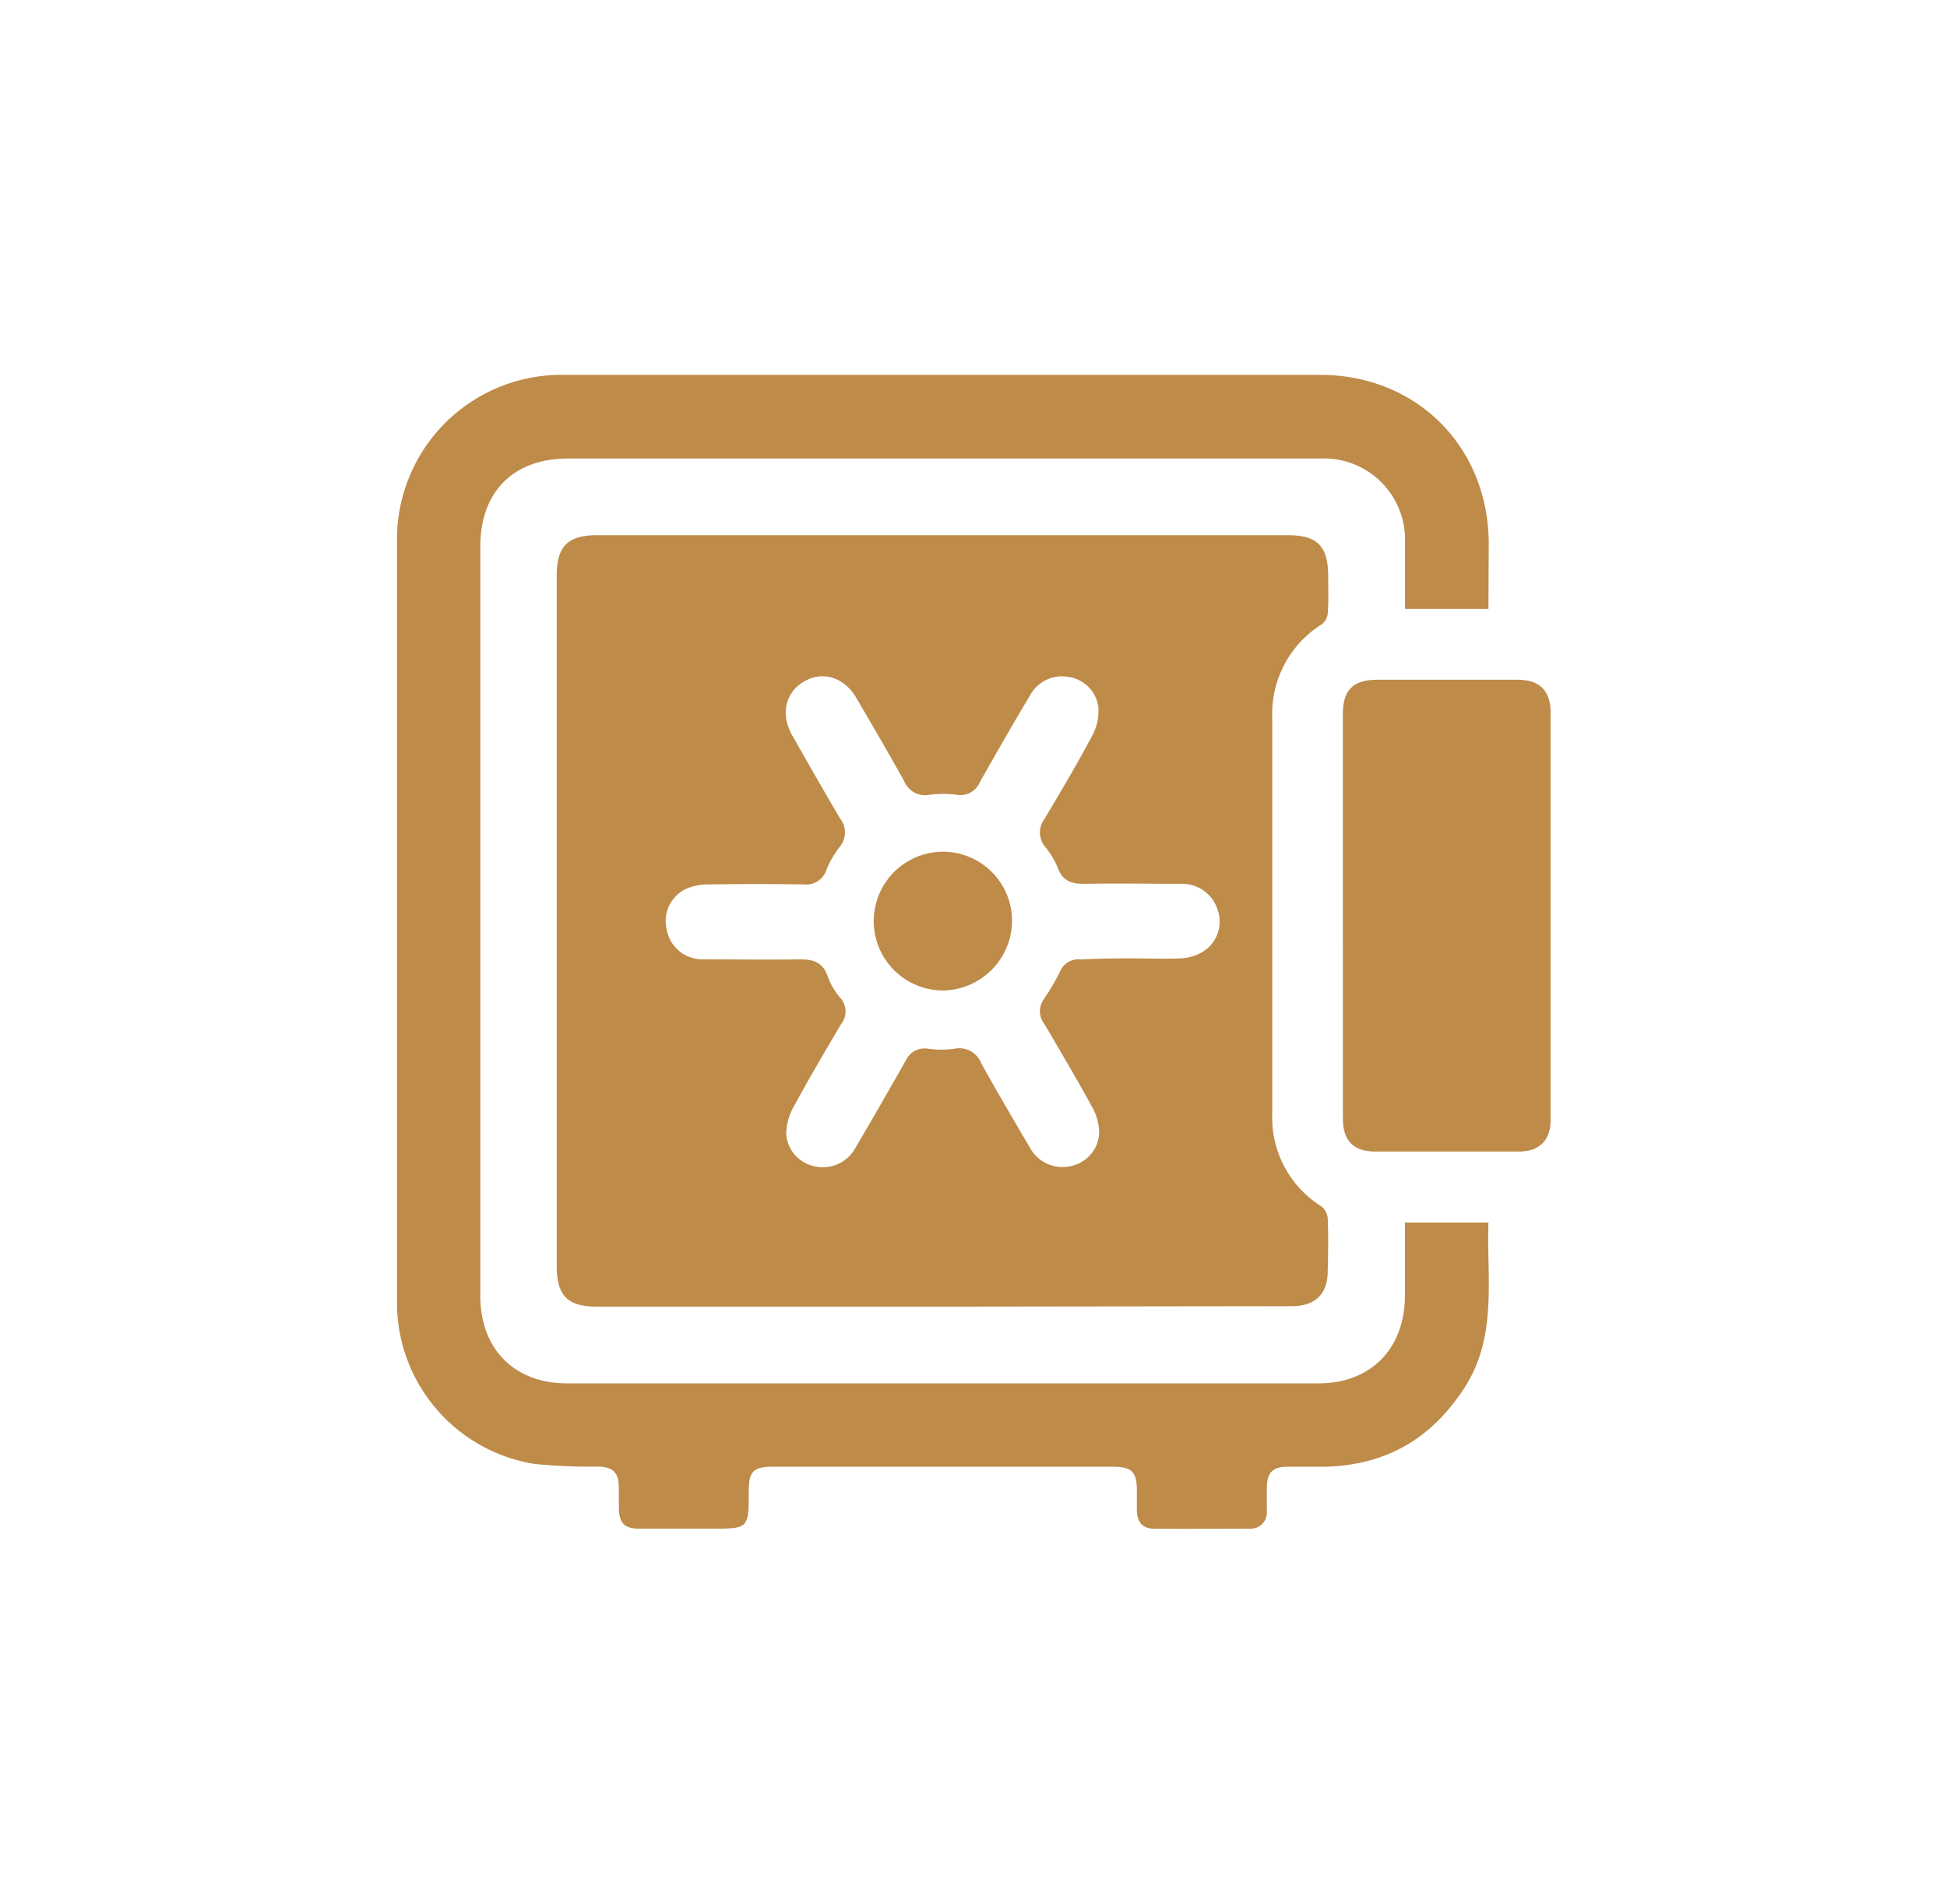
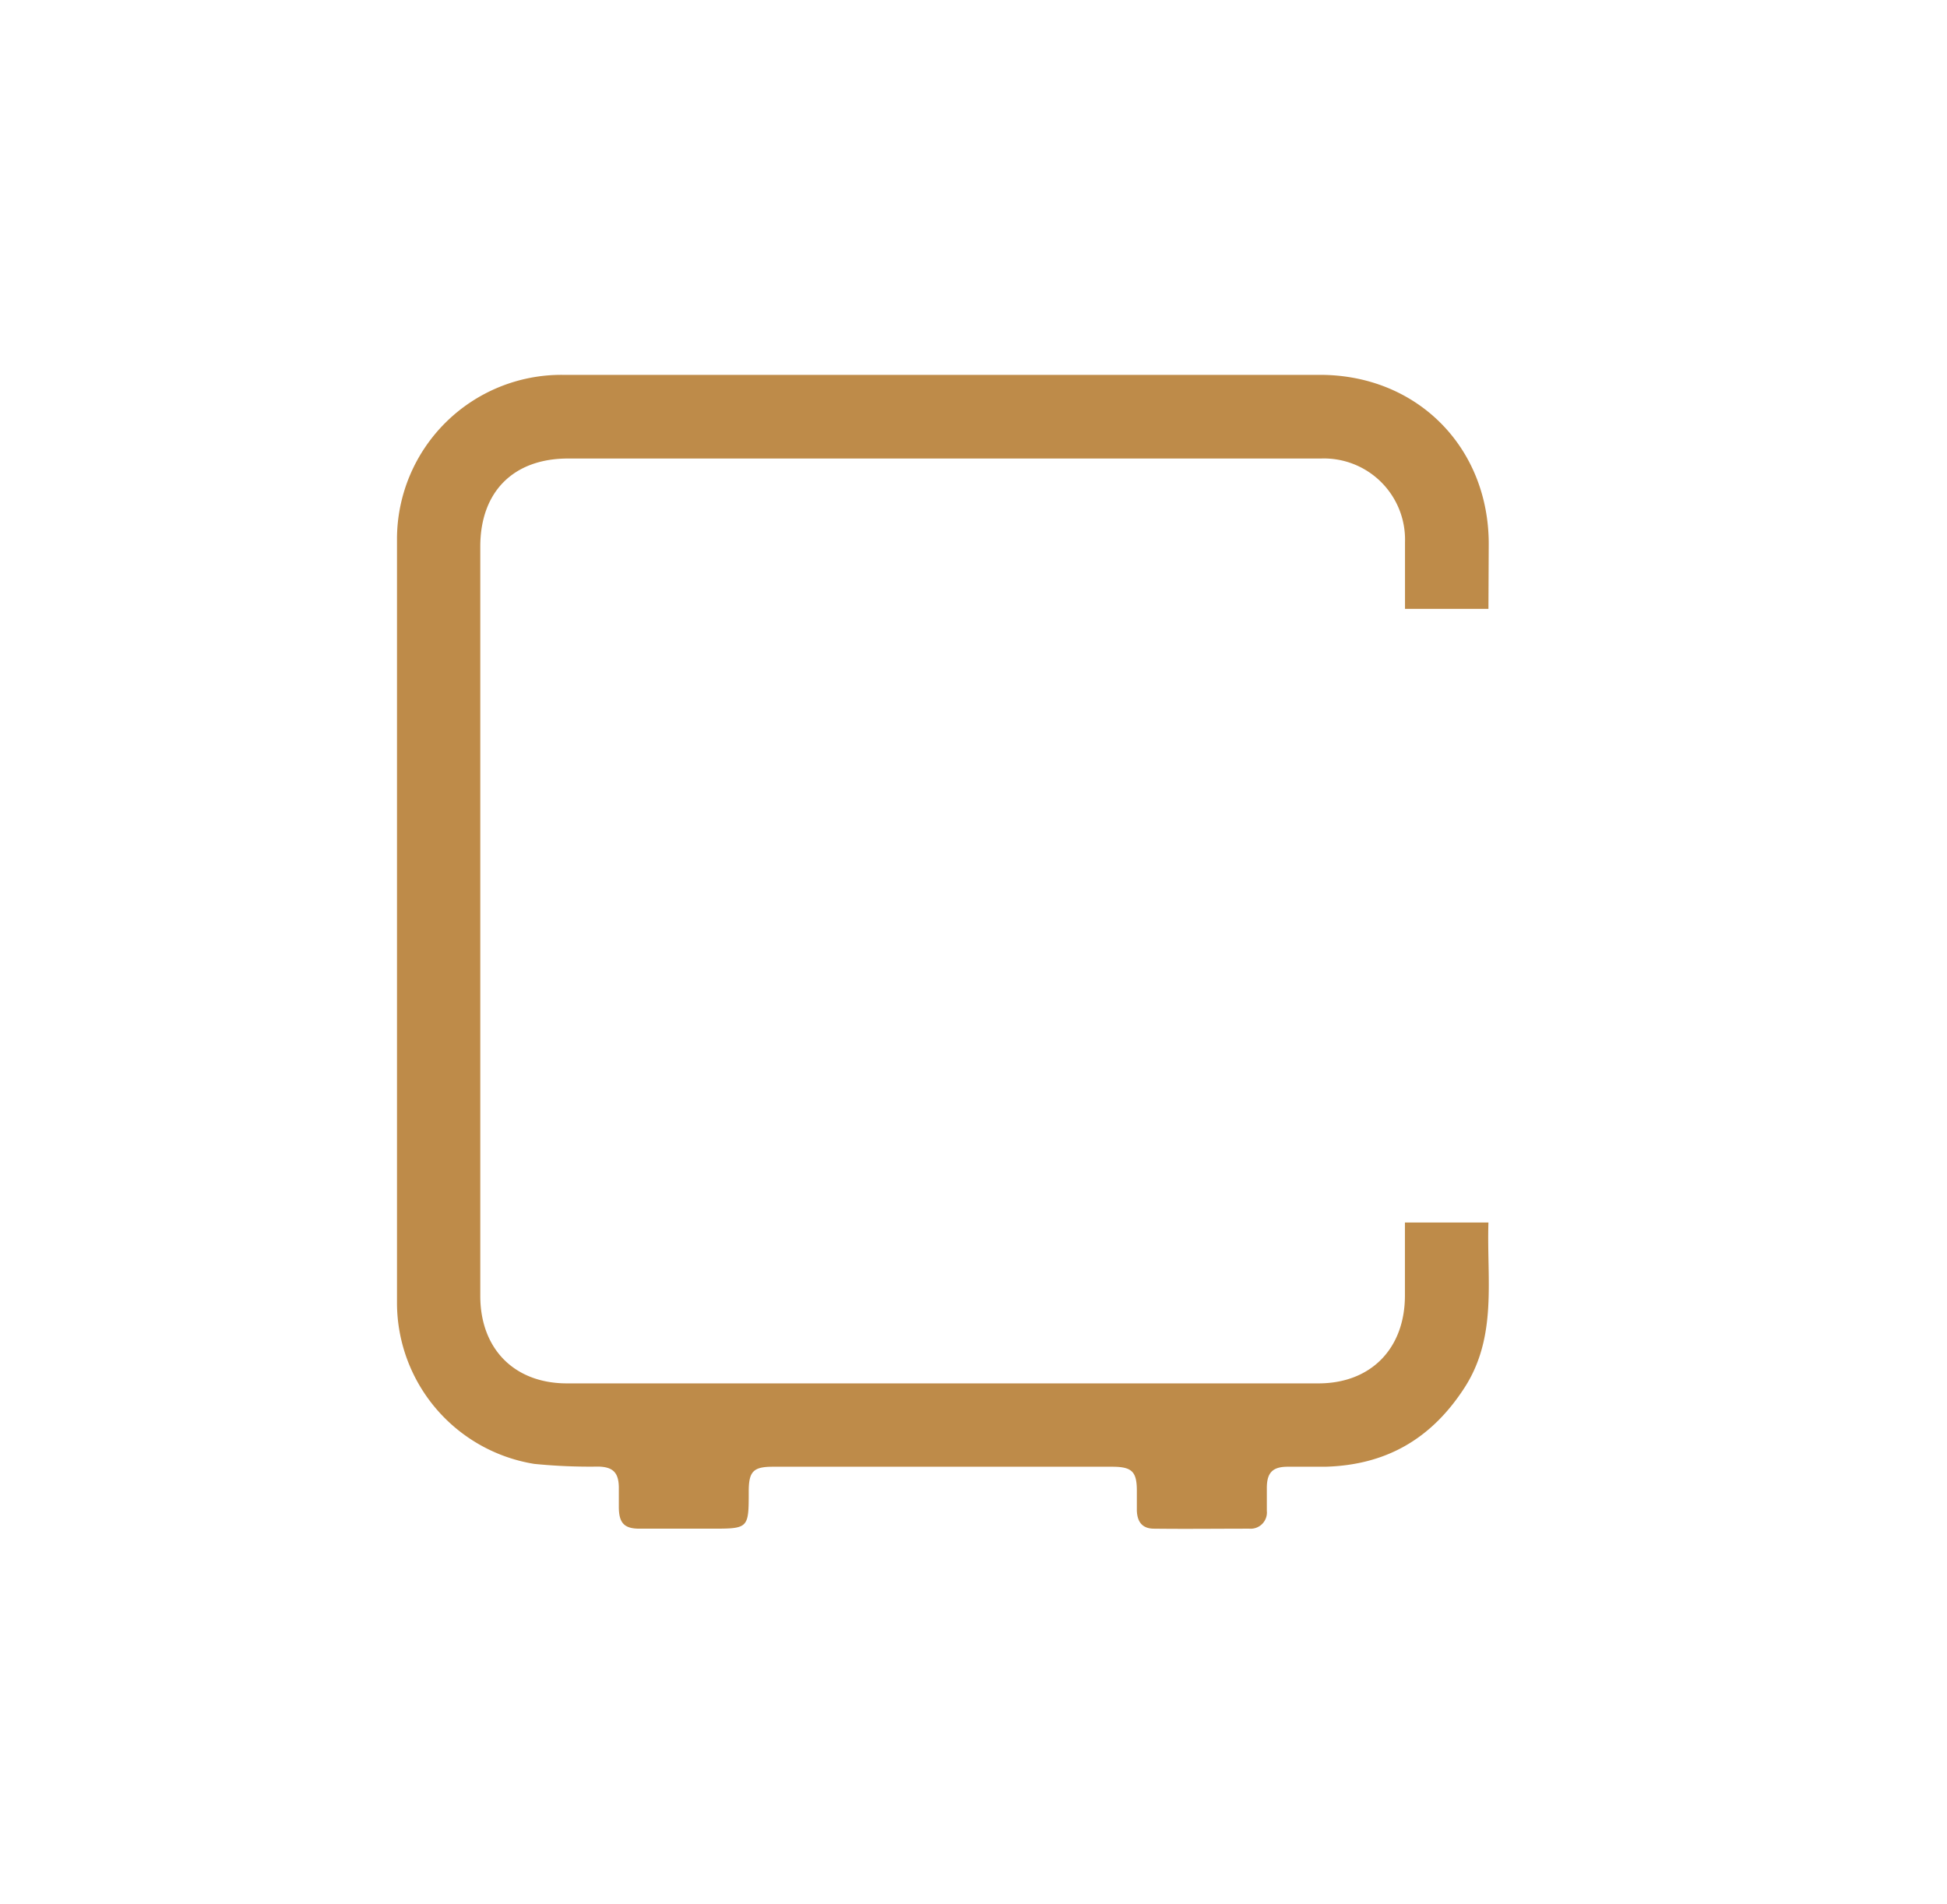
<svg xmlns="http://www.w3.org/2000/svg" id="Livello_1" data-name="Livello 1" viewBox="0 0 259 253.3">
  <defs>
    <style>.cls-1{fill:#be8b49;}</style>
  </defs>
  <title>Icona Cassaforte</title>
-   <path class="cls-1" d="M125.26,173.83H79.4c-3.9,0-5.34-1.46-5.34-5.41V76.56c0-3.89,1.48-5.36,5.4-5.36h91.87c3.9,0,5.34,1.46,5.35,5.4,0,1.67.06,3.34-.05,5a2.14,2.14,0,0,1-.81,1.46,14.05,14.05,0,0,0-6.58,12.42q0,26.36,0,52.72a13.92,13.92,0,0,0,6.52,12.28,2.33,2.33,0,0,1,.86,1.6c.1,2.34.06,4.69,0,7,0,3.08-1.66,4.69-4.78,4.69Zm25-46.33h0c2.29,0,4.59.09,6.87,0a6.38,6.38,0,0,0,2.92-.91,4.7,4.7,0,0,0,1.95-5.47,4.93,4.93,0,0,0-4.82-3.54c-4.32,0-8.65-.08-13,0-1.65,0-2.79-.38-3.42-2a10.87,10.87,0,0,0-1.65-2.83,3,3,0,0,1-.14-3.85c2.19-3.67,4.37-7.36,6.38-11.13a7.06,7.06,0,0,0,.76-3.7,4.66,4.66,0,0,0-3.89-4,4.84,4.84,0,0,0-5.18,2.4q-3.44,5.79-6.73,11.65a2.78,2.78,0,0,1-3.05,1.61,14.38,14.38,0,0,0-3.59,0,3,3,0,0,1-3.4-1.83c-2.05-3.69-4.19-7.33-6.32-11-1.63-2.8-4.49-3.7-7-2.23s-3.16,4.39-1.54,7.21c2.09,3.66,4.17,7.34,6.34,11a3,3,0,0,1-.11,3.86,12.89,12.89,0,0,0-1.71,3,2.84,2.84,0,0,1-3,1.92q-6.34-.09-12.68,0a7.6,7.6,0,0,0-2.88.54,4.74,4.74,0,0,0-2.69,5.43,4.82,4.82,0,0,0,4.78,4c4.32,0,8.65.06,13,0,1.76,0,3,.41,3.63,2.22a9.14,9.14,0,0,0,1.63,2.84,2.69,2.69,0,0,1,.17,3.55c-2.15,3.63-4.29,7.27-6.31,11a7.67,7.67,0,0,0-1,3.53,4.73,4.73,0,0,0,3.82,4.4,4.91,4.91,0,0,0,5.34-2.38q3.41-5.79,6.72-11.65a2.78,2.78,0,0,1,3.06-1.61,13.13,13.13,0,0,0,3.43,0,3.1,3.1,0,0,1,3.54,1.85c2.12,3.83,4.34,7.61,6.56,11.38a4.91,4.91,0,0,0,5.35,2.38,4.71,4.71,0,0,0,3.81-4.24,7,7,0,0,0-.81-3.4c-2.06-3.8-4.28-7.52-6.46-11.26a2.72,2.72,0,0,1-.16-3.2,30.72,30.72,0,0,0,2.21-3.75,2.65,2.65,0,0,1,2.72-1.65C145.88,127.54,148.07,127.5,150.26,127.5Z" />
  <path class="cls-1" d="M198,81H186.9V77c0-1.62,0-3.24,0-4.86A10.79,10.79,0,0,0,175.73,61H75.56c-7.27,0-11.67,4.43-11.67,11.72v99.69c0,7,4.49,11.62,11.5,11.63q50,0,100,0c7,0,11.49-4.66,11.5-11.66,0-3.22,0-6.44,0-9.74H198c-.25,7.51,1.24,15.15-3.2,22s-10.48,10.27-18.5,10.49c-1.67,0-3.34,0-5,0-2,0-2.75.78-2.78,2.73,0,1,0,2.09,0,3.13a2.16,2.16,0,0,1-2.32,2.38c-4.23,0-8.45.05-12.68,0-1.51,0-2.23-.84-2.29-2.39,0-.89,0-1.78,0-2.66,0-2.56-.67-3.19-3.29-3.19H102.81c-2.59,0-3.2.62-3.21,3.24,0,5,0,5-5,5-3.18,0-6.36,0-9.54,0-2,0-2.7-.74-2.74-2.76,0-.94,0-1.88,0-2.82-.05-1.89-.79-2.62-2.68-2.68a74.24,74.24,0,0,1-8.58-.36,21.73,21.73,0,0,1-18.25-21.32q0-50.94,0-101.89a21.87,21.87,0,0,1,22-21.67q28.65,0,57.28,0h43.51c12.87,0,22.43,9.59,22.44,22.48Z" />
-   <path class="cls-1" d="M178.63,121.75V95c0-3.2,1.37-4.57,4.57-4.57q9.31,0,18.62,0c3,0,4.44,1.41,4.45,4.39q0,27.06,0,54.13c0,2.78-1.48,4.25-4.26,4.25q-9.54,0-19.08,0c-2.87,0-4.29-1.44-4.29-4.37Q178.63,135.28,178.63,121.75Z" />
-   <path class="cls-1" d="M125.36,113.31a9.2,9.2,0,0,1,9.27,9.19,9.33,9.33,0,0,1-9.07,9.27,9.23,9.23,0,1,1-.2-18.46Z" />
</svg>